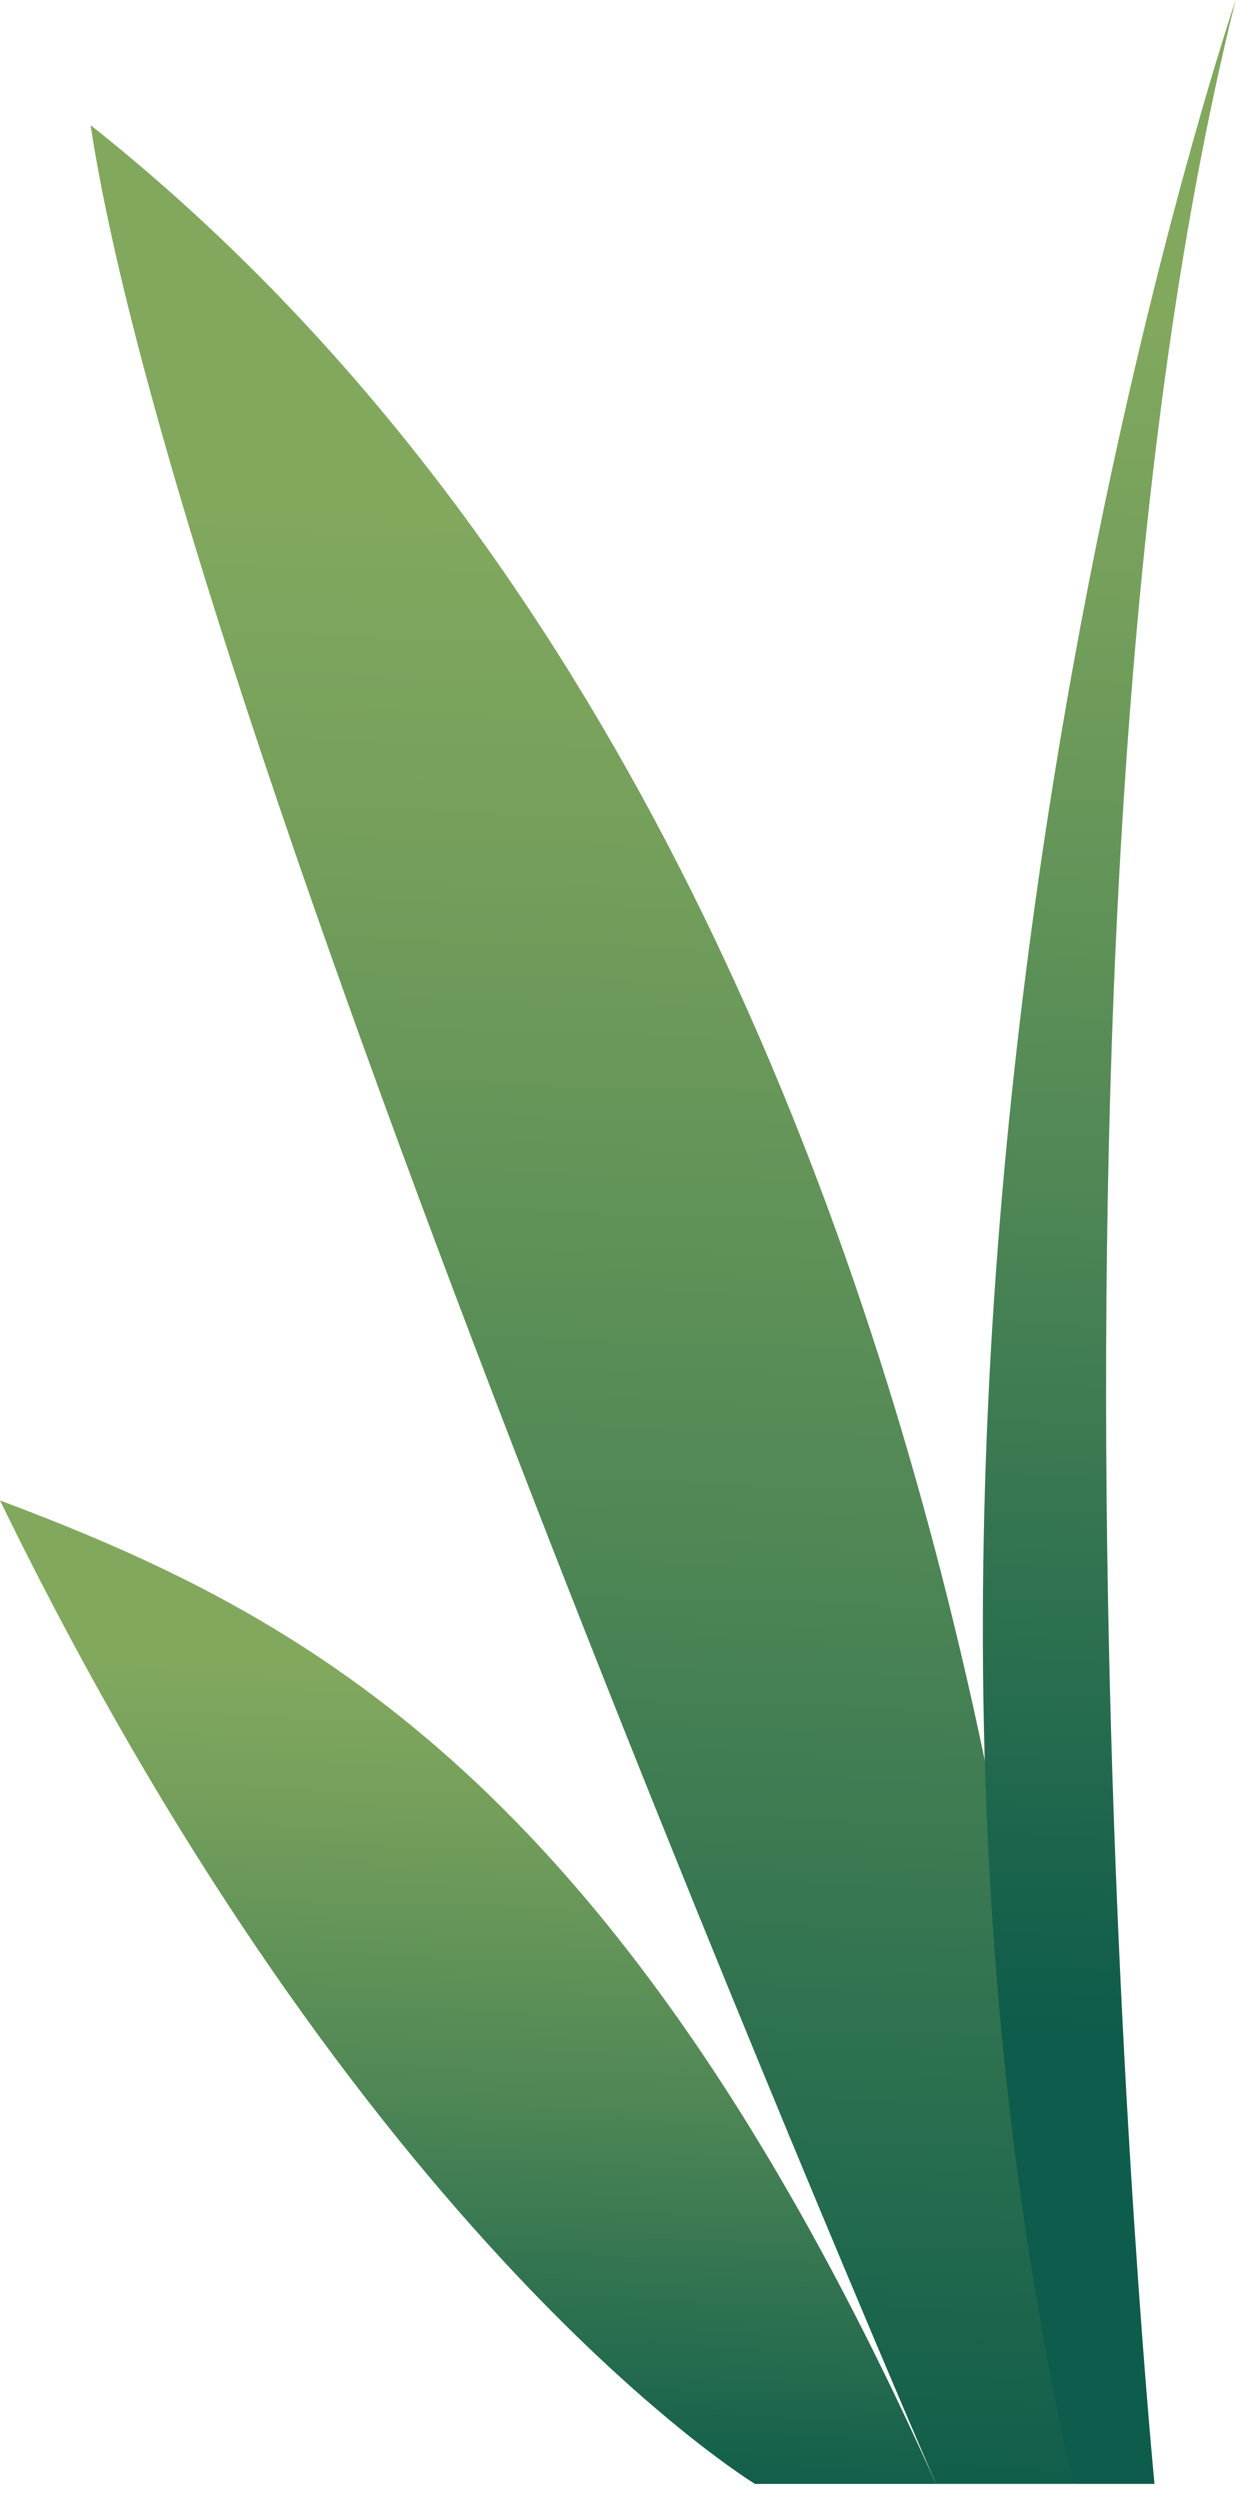
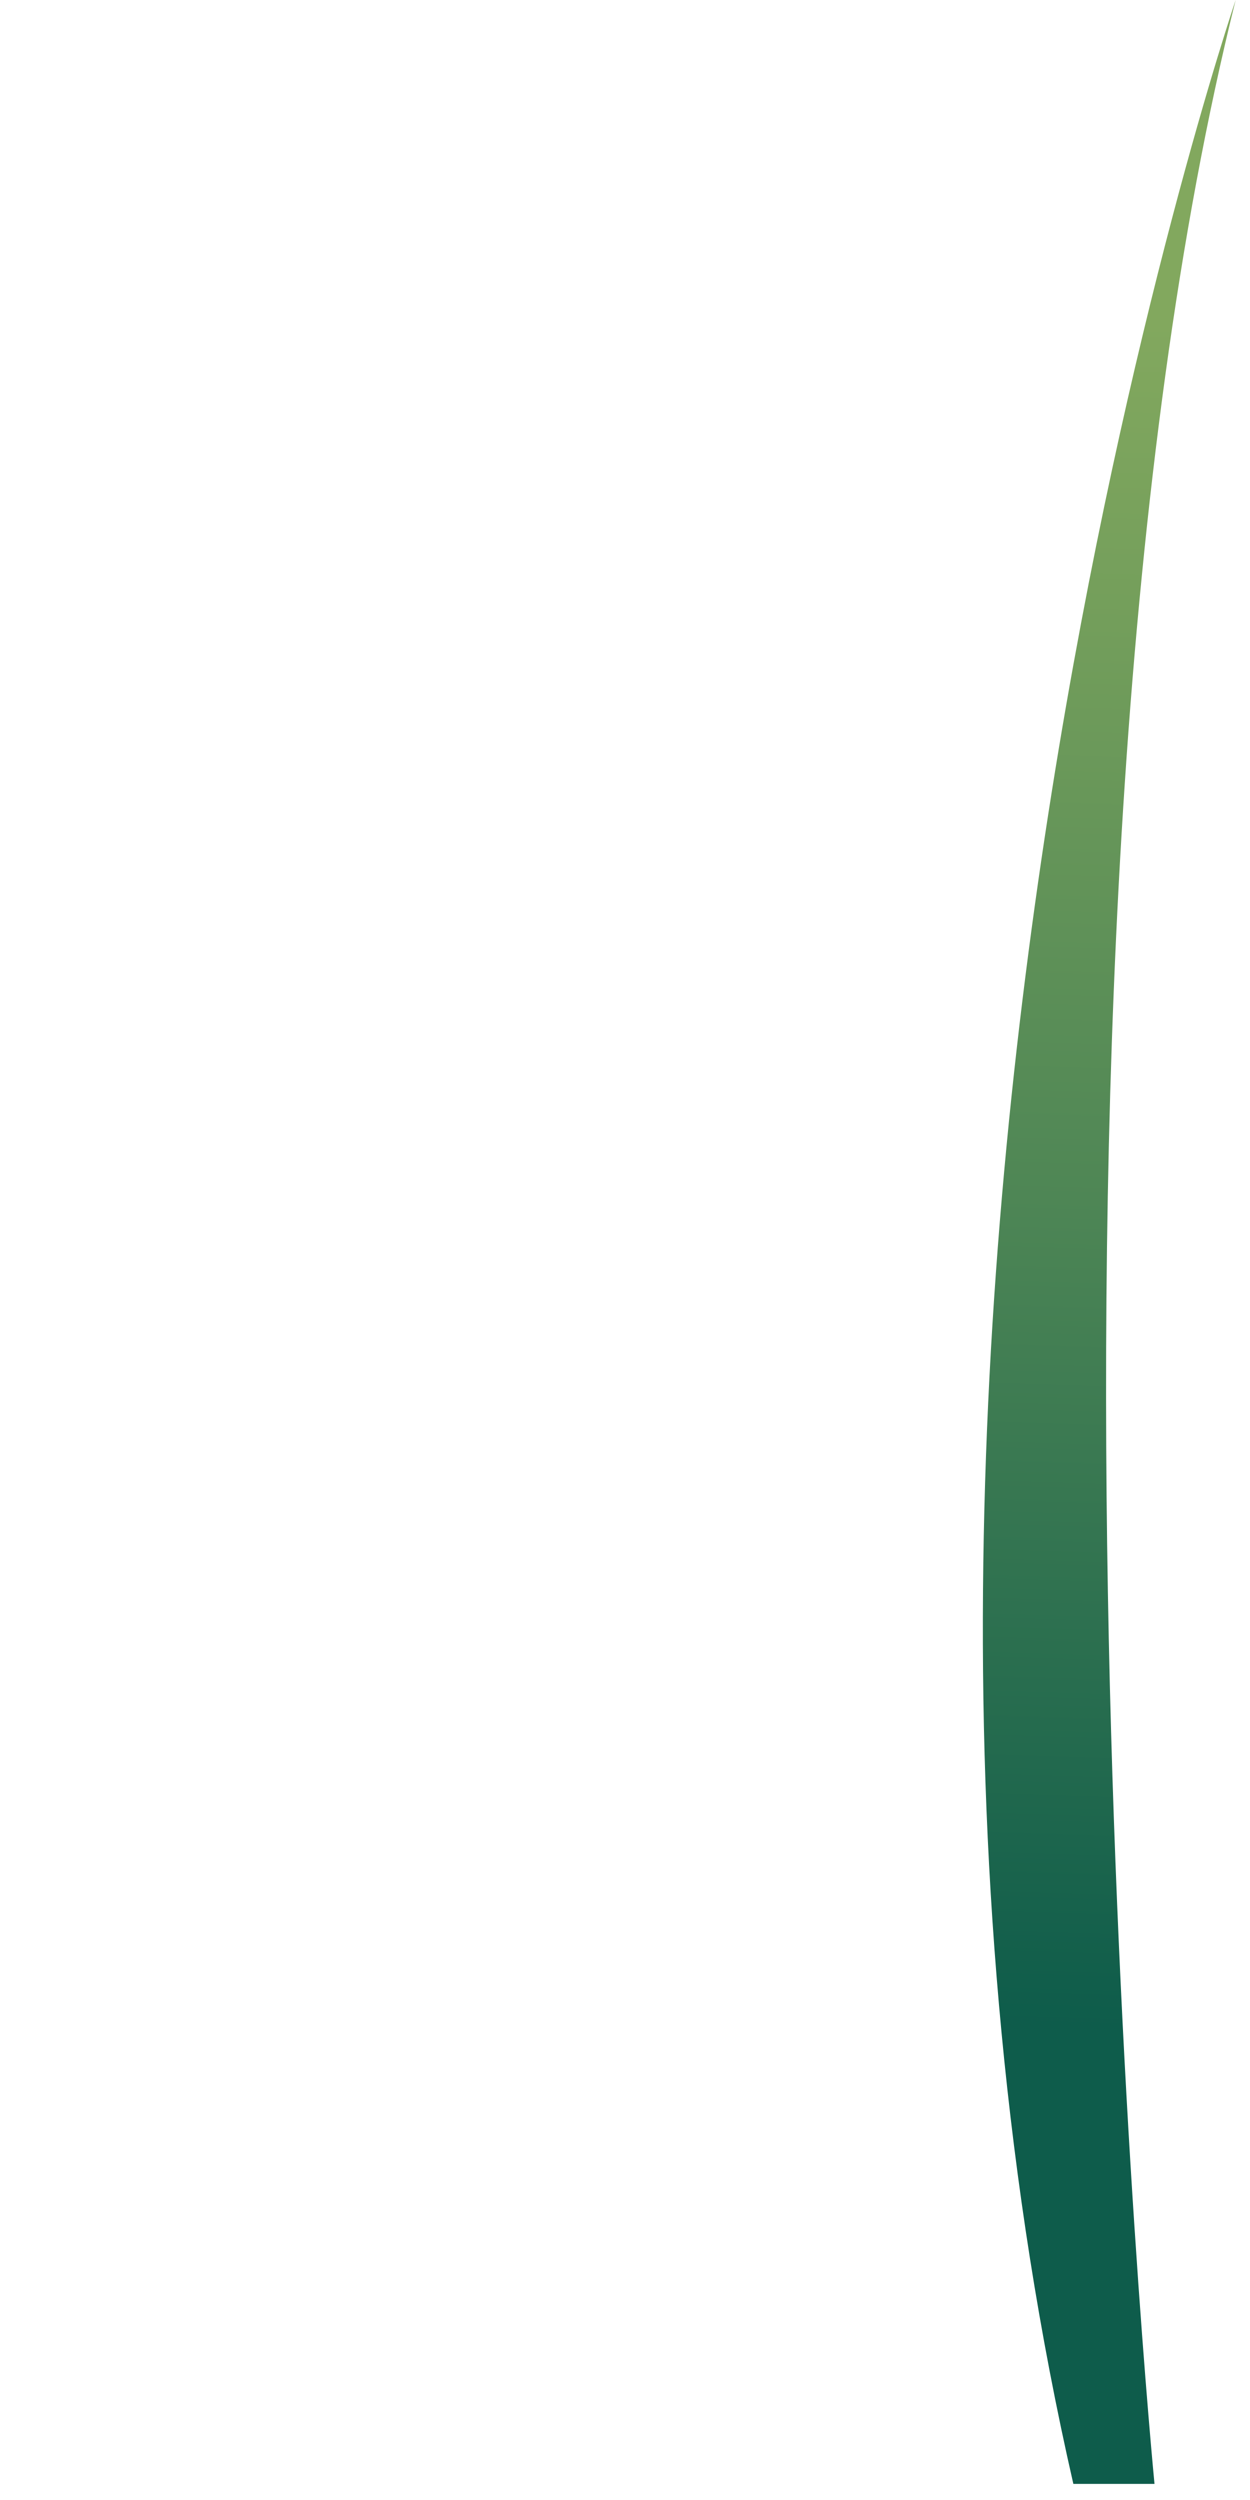
<svg xmlns="http://www.w3.org/2000/svg" width="65" height="130" viewBox="0 0 65 130" fill="none">
-   <path d="M55.814 129.163C55.814 129.163 55.245 46.594 4.71 6.507C9.669 39.079 48.673 129.163 48.673 129.163H55.814Z" fill="url(#paint0_linear_767_18655)" />
-   <path d="M39.26 129.164C39.26 129.164 18.912 116.858 -7.24792e-05 78.023C15.811 83.972 32.24 92.521 48.673 129.164H39.26Z" fill="url(#paint1_linear_767_18655)" />
  <path d="M64.254 0C64.254 0 41.553 66.839 55.814 129.163H60.034C60.034 129.163 52.163 48.545 64.254 0Z" fill="url(#paint2_linear_767_18655)" />
  <defs>
    <linearGradient id="paint0_linear_767_18655" x1="31.569" y1="26.559" x2="28.245" y2="131.167" gradientUnits="userSpaceOnUse">
      <stop offset="0.005" stop-color="#82A85E" />
      <stop offset="0.182" stop-color="#739E5B" />
      <stop offset="0.517" stop-color="#4E8655" />
      <stop offset="0.972" stop-color="#115E4B" />
      <stop offset="1" stop-color="#0E5C4B" />
    </linearGradient>
    <linearGradient id="paint1_linear_767_18655" x1="24.864" y1="86.76" x2="23.488" y2="130.062" gradientUnits="userSpaceOnUse">
      <stop offset="0.005" stop-color="#82A85E" />
      <stop offset="0.182" stop-color="#739E5B" />
      <stop offset="0.517" stop-color="#4E8655" />
      <stop offset="0.972" stop-color="#115E4B" />
      <stop offset="1" stop-color="#0E5C4B" />
    </linearGradient>
    <linearGradient id="paint2_linear_767_18655" x1="58.35" y1="16.204" x2="55.512" y2="105.522" gradientUnits="userSpaceOnUse">
      <stop offset="0.005" stop-color="#82A85E" />
      <stop offset="0.182" stop-color="#739E5B" />
      <stop offset="0.517" stop-color="#4E8655" />
      <stop offset="0.972" stop-color="#115E4B" />
      <stop offset="1" stop-color="#0E5C4B" />
    </linearGradient>
  </defs>
</svg>